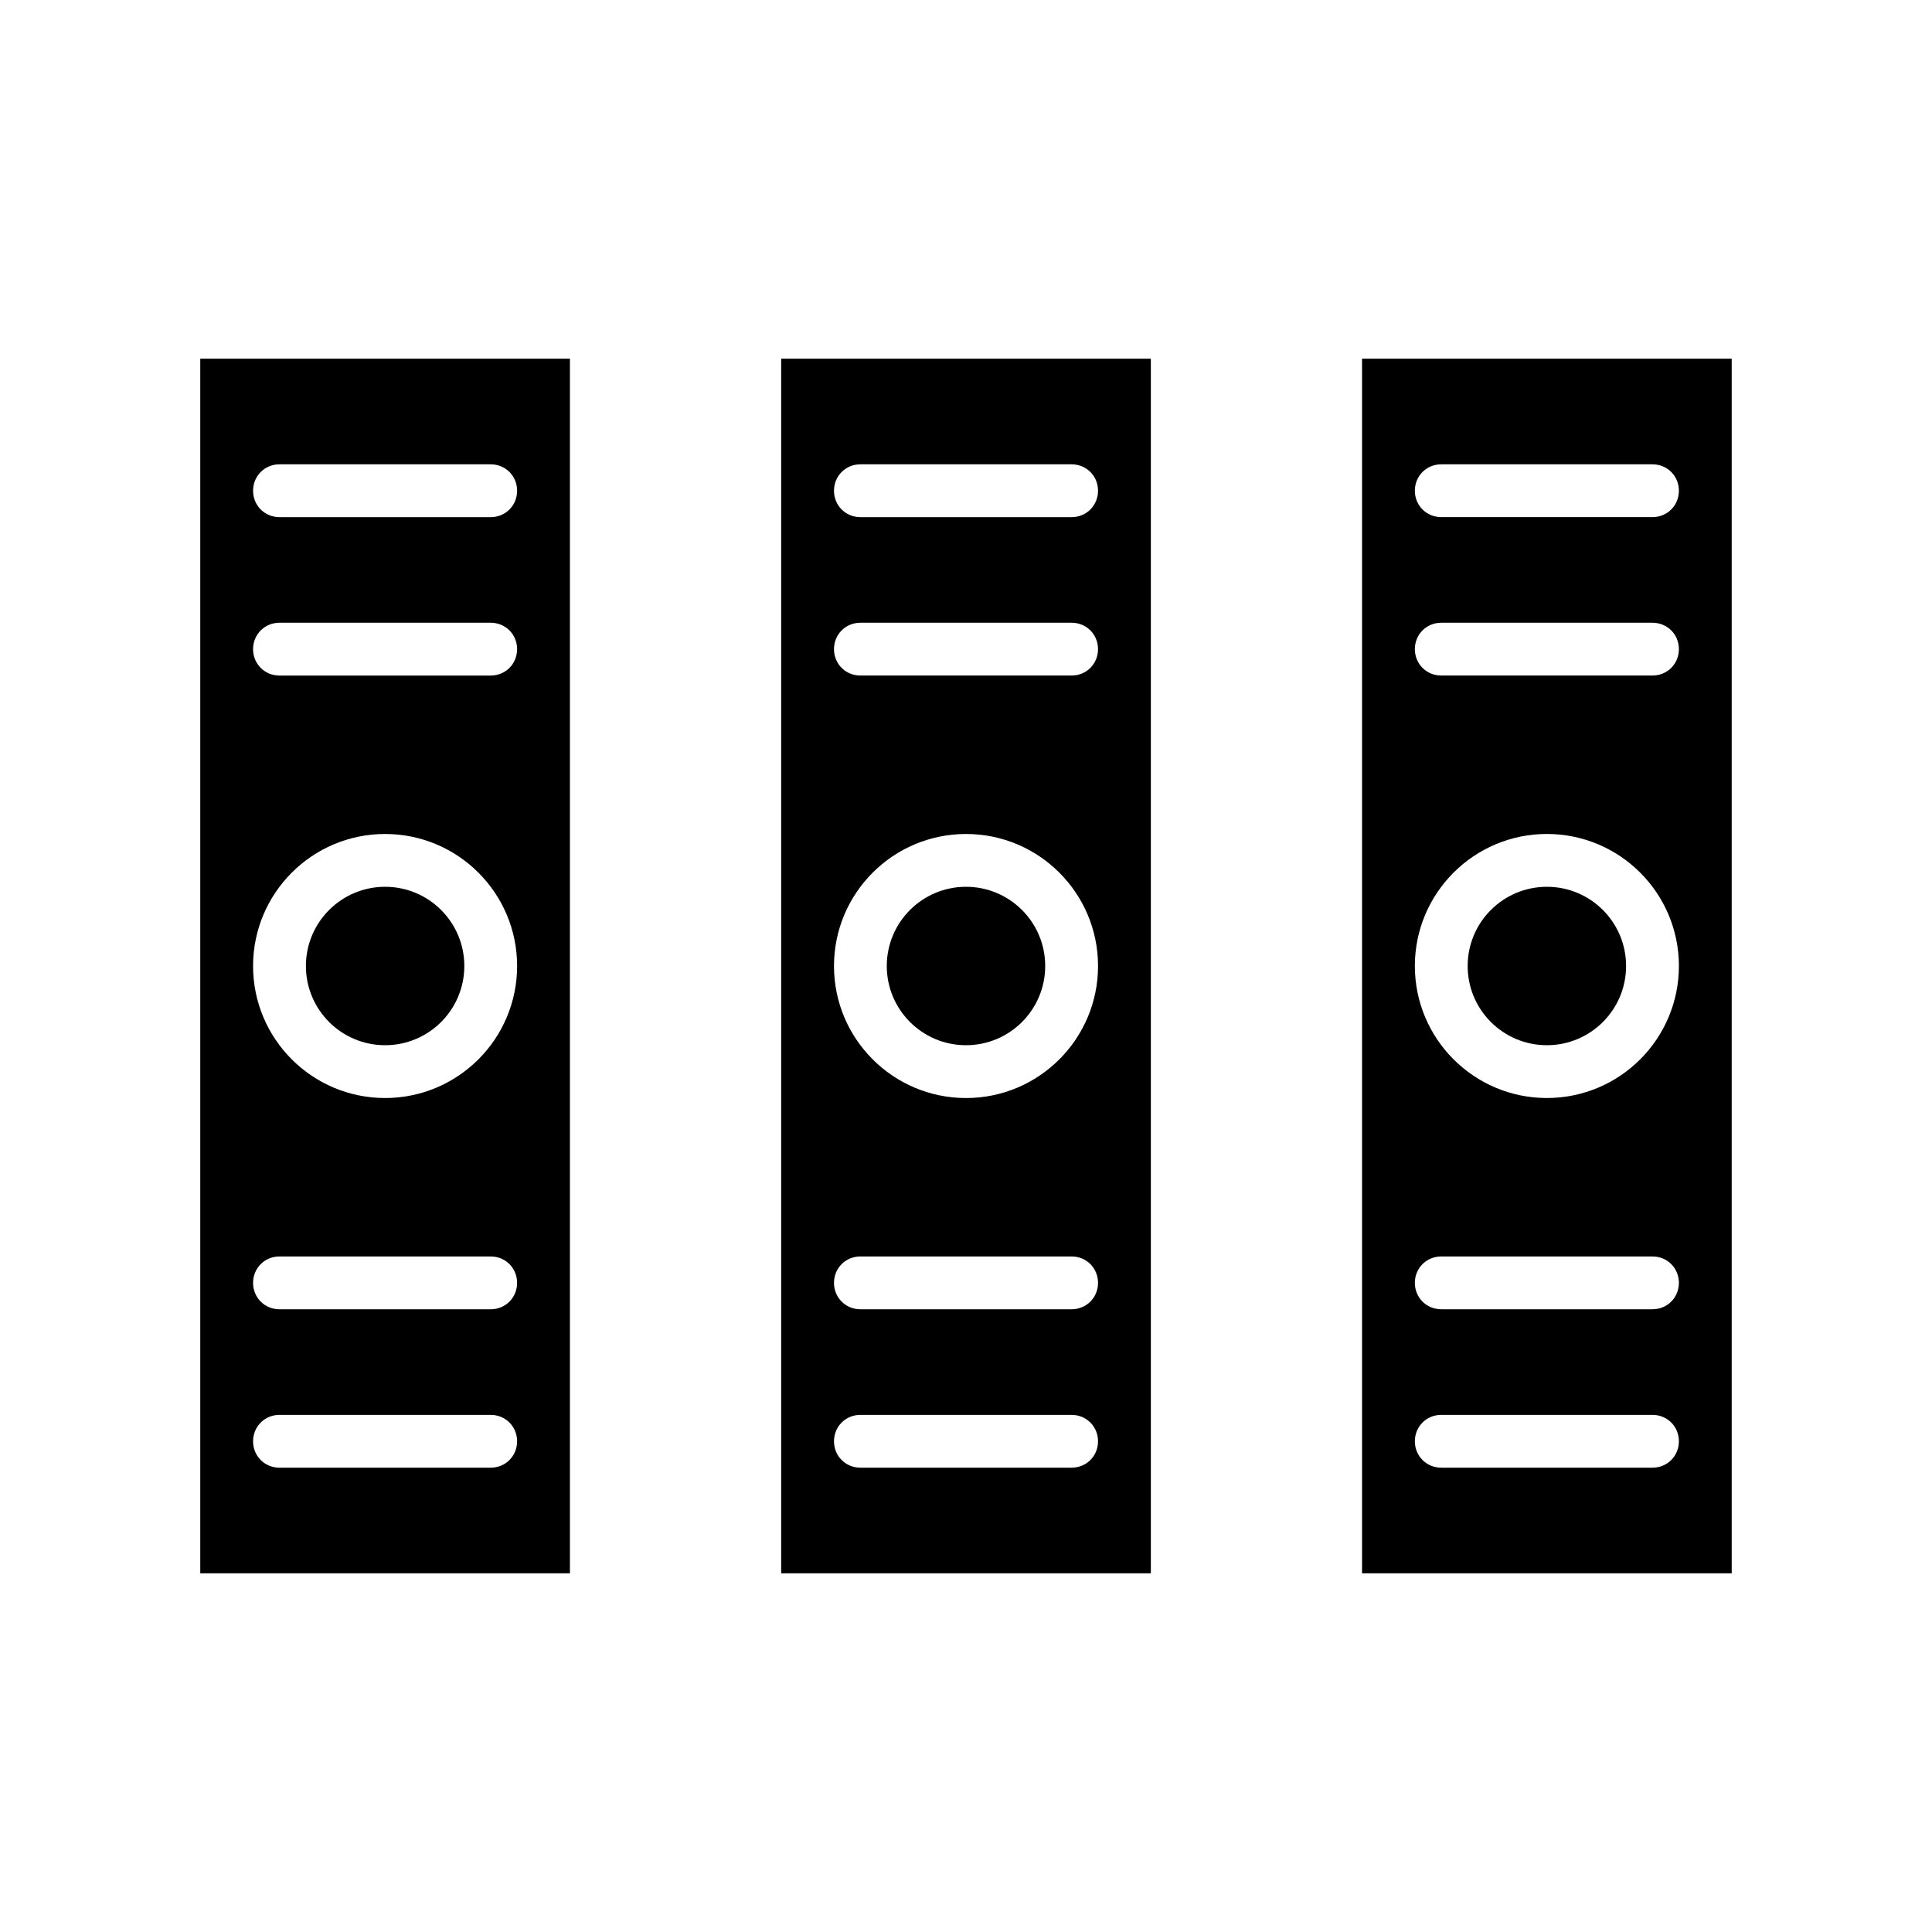
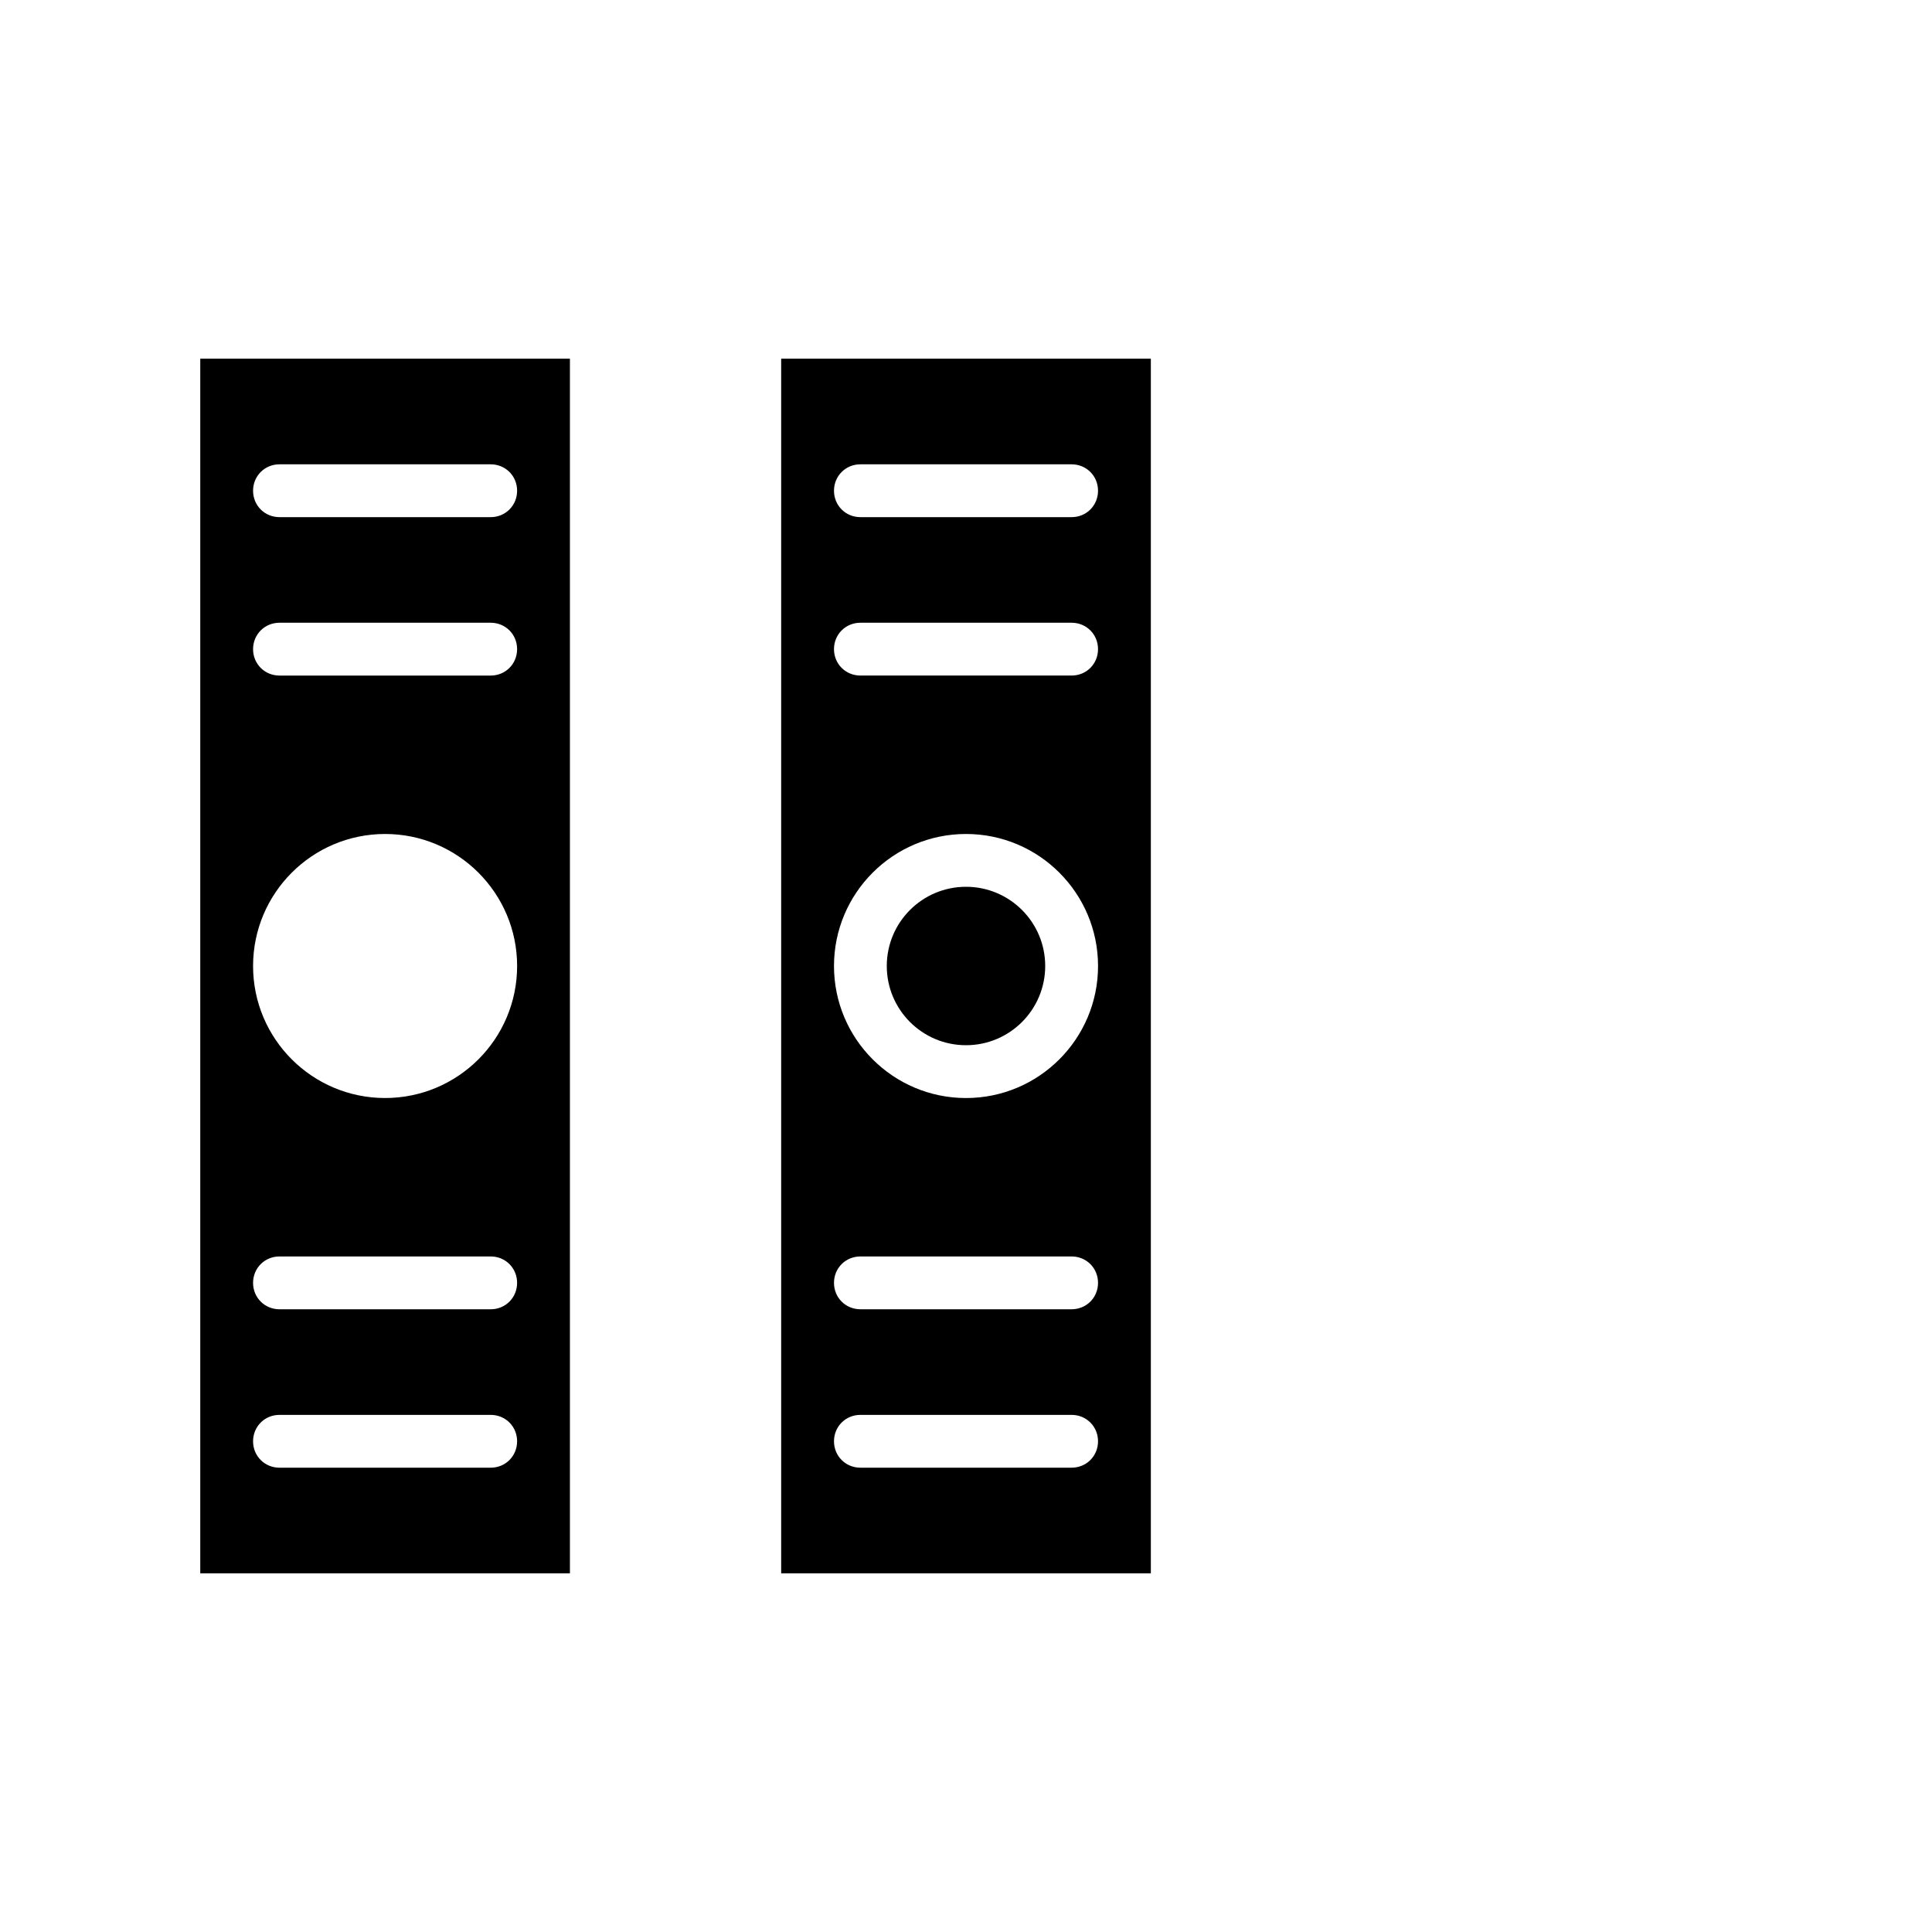
<svg xmlns="http://www.w3.org/2000/svg" fill="#000000" width="800px" height="800px" version="1.1" viewBox="144 144 512 512">
  <g>
-     <path d="m574.93 400c0 11.594-9.398 20.992-20.992 20.992s-20.992-9.398-20.992-20.992 9.398-20.992 20.992-20.992 20.992 9.398 20.992 20.992" />
-     <path d="m602.92 239.06h-97.965v321.88h97.965zm-20.992 293.89h-55.98c-3.918 0-6.996-3.078-6.996-6.996s3.078-6.996 6.996-6.996h55.98c3.918 0 6.996 3.078 6.996 6.996s-3.078 6.996-6.996 6.996zm0-41.984h-55.98c-3.918 0-6.996-3.078-6.996-6.996s3.078-6.996 6.996-6.996h55.98c3.918 0 6.996 3.078 6.996 6.996s-3.078 6.996-6.996 6.996zm-27.988-55.98c-19.312 0-34.988-15.676-34.988-34.988s15.676-34.988 34.988-34.988 34.988 15.676 34.988 34.988c-0.004 19.316-15.676 34.988-34.988 34.988zm27.988-111.96h-55.98c-3.918 0-6.996-3.078-6.996-6.996s3.078-6.996 6.996-6.996h55.98c3.918 0 6.996 3.078 6.996 6.996s-3.078 6.996-6.996 6.996zm0-41.984h-55.98c-3.918 0-6.996-3.078-6.996-6.996s3.078-6.996 6.996-6.996h55.98c3.918 0 6.996 3.078 6.996 6.996s-3.078 6.996-6.996 6.996z" />
    <path d="m351.02 560.94h97.965v-321.88h-97.965zm20.992-293.89h55.98c3.918 0 6.996 3.078 6.996 6.996 0 3.922-3.078 7-6.996 7h-55.98c-3.918 0-6.996-3.078-6.996-6.996s3.078-7 6.996-7zm0 41.984h55.98c3.918 0 6.996 3.078 6.996 6.996 0 3.918-3.078 6.996-6.996 6.996h-55.98c-3.918 0-6.996-3.078-6.996-6.996 0-3.914 3.078-6.996 6.996-6.996zm27.992 55.98c19.312 0 34.988 15.676 34.988 34.988s-15.676 34.988-34.988 34.988-34.988-15.676-34.988-34.988 15.676-34.988 34.988-34.988zm-27.992 111.96h55.98c3.918 0 6.996 3.078 6.996 6.996 0 3.918-3.078 6.996-6.996 6.996h-55.98c-3.918 0-6.996-3.078-6.996-6.996 0-3.918 3.078-6.996 6.996-6.996zm0 41.984h55.98c3.918 0 6.996 3.078 6.996 6.996s-3.078 6.996-6.996 6.996h-55.98c-3.918 0-6.996-3.078-6.996-6.996s3.078-6.996 6.996-6.996z" />
    <path d="m197.07 560.94h97.965v-321.88h-97.965zm20.992-293.89h55.98c3.918 0 6.996 3.078 6.996 6.996 0 3.922-3.078 7-6.996 7h-55.98c-3.918 0-6.996-3.078-6.996-6.996s3.078-7 6.996-7zm0 41.984h55.98c3.918 0 6.996 3.078 6.996 6.996 0 3.922-3.078 7-6.996 7h-55.98c-3.918 0-6.996-3.078-6.996-6.996s3.078-7 6.996-7zm27.992 55.98c19.312 0 34.988 15.676 34.988 34.988-0.004 19.312-15.676 34.984-34.988 34.984-19.316 0-34.988-15.672-34.988-34.984s15.672-34.988 34.988-34.988zm-27.992 111.96h55.98c3.918 0 6.996 3.078 6.996 6.996 0 3.922-3.078 7-6.996 7h-55.98c-3.918 0-6.996-3.078-6.996-6.996 0-3.922 3.078-7 6.996-7zm0 41.984h55.98c3.918 0 6.996 3.078 6.996 6.996 0 3.922-3.078 7-6.996 7h-55.98c-3.918 0-6.996-3.078-6.996-6.996 0-3.922 3.078-7 6.996-7z" />
-     <path d="m267.05 400c0 11.594-9.398 20.992-20.988 20.992-11.594 0-20.992-9.398-20.992-20.992s9.398-20.992 20.992-20.992c11.59 0 20.988 9.398 20.988 20.992" />
    <path d="m420.99 400c0 11.594-9.398 20.992-20.992 20.992s-20.992-9.398-20.992-20.992 9.398-20.992 20.992-20.992 20.992 9.398 20.992 20.992" />
  </g>
</svg>